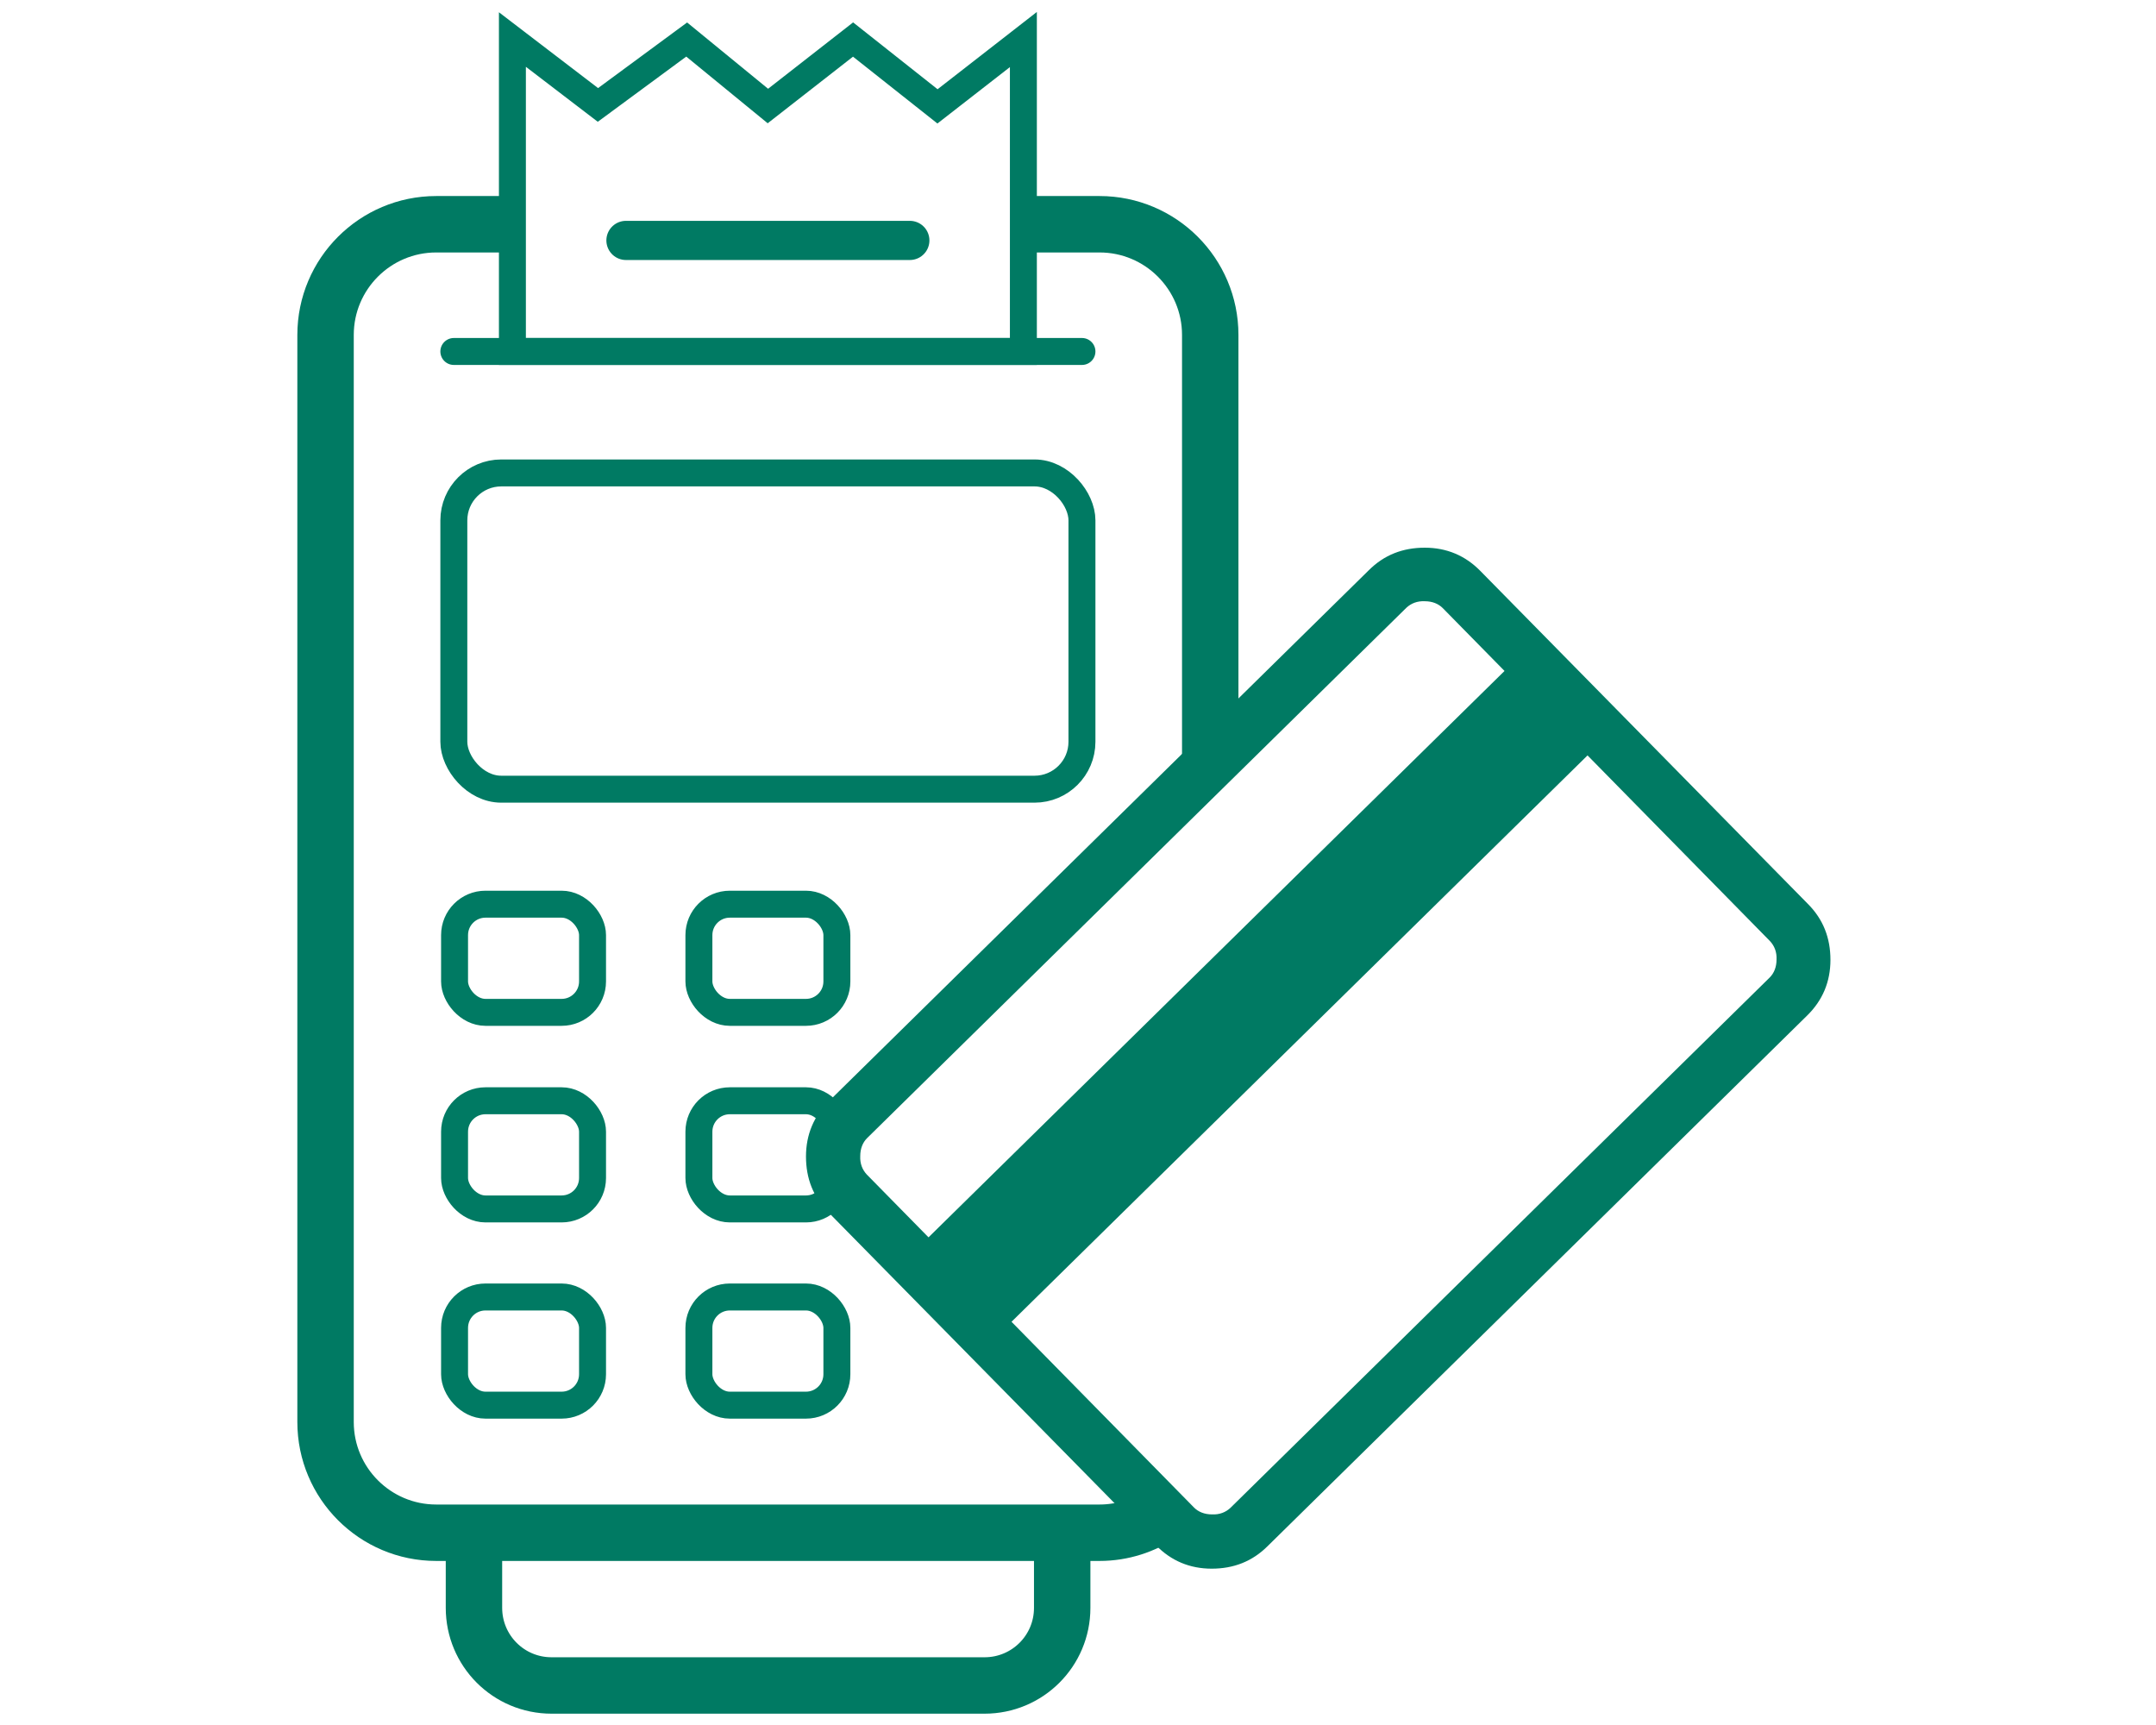
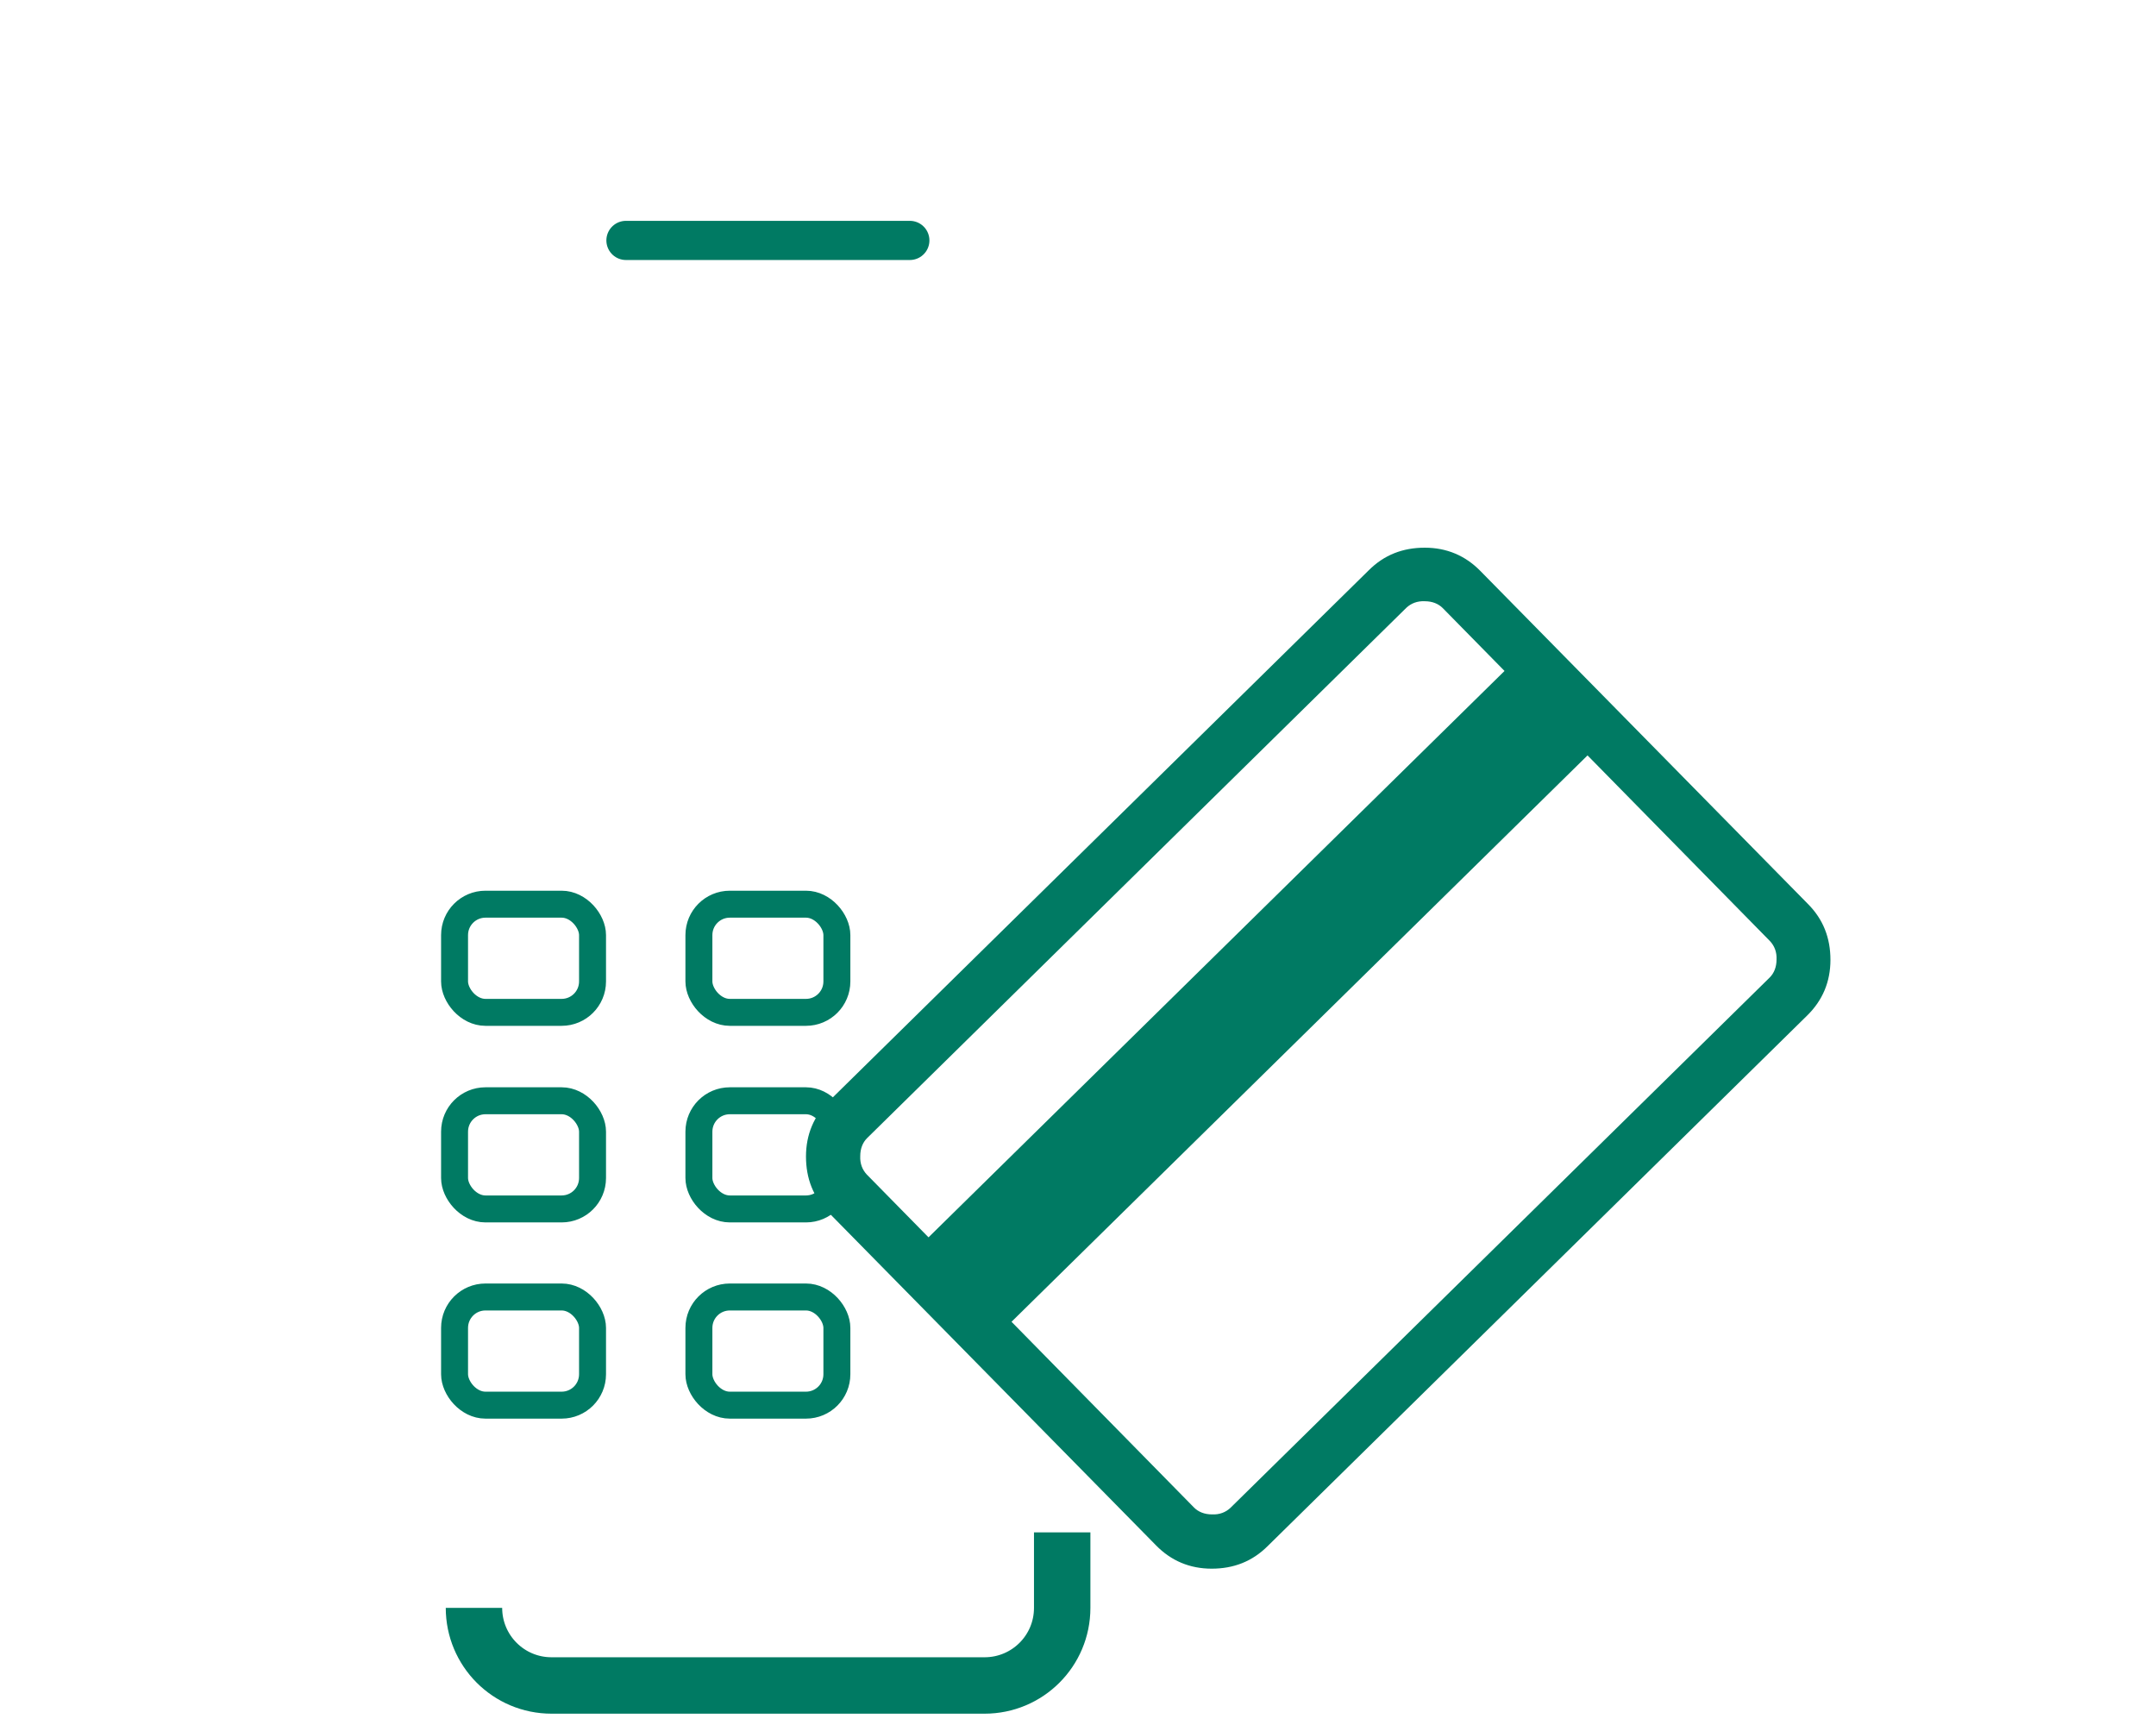
<svg xmlns="http://www.w3.org/2000/svg" version="1.1" viewBox="0 0 60 48">
  <defs>
    <style>
      .cls-1 {
        stroke-width: 1.57px;
      }

      .cls-1, .cls-2, .cls-3, .cls-4 {
        fill: none;
        stroke: #007a63;
        stroke-miterlimit: 10;
      }

      .cls-2 {
        stroke-width: 1.09px;
      }

      .cls-2, .cls-3 {
        stroke-linecap: round;
      }

      .cls-3, .cls-4 {
        stroke-width: .75px;
      }

      .cls-5 {
        fill: #007a63;
      }
    </style>
  </defs>
  <g>
    <g id="Layer_1">
      <g>
-         <line class="cls-3" x1="30.11" y1="9.78" x2="12.63" y2="9.78" />
-         <path class="cls-1" d="M32.32,42.12c-.49.33-1.08.53-1.72.53H12.14c-1.7,0-3.08-1.38-3.08-3.08V9.32c0-1.7,1.38-3.08,3.08-3.08h2.18" />
-         <path class="cls-1" d="M28.53,6.24h2.07c1.7,0,3.08,1.38,3.08,3.08v11.83" />
-         <path class="cls-1" d="M29.56,42.64v2.1c0,1.2-.97,2.16-2.16,2.16h-12.05c-1.2,0-2.16-.97-2.16-2.16v-2.1" />
-         <polygon class="cls-4" points="28.48 9.78 14.26 9.78 14.26 1.1 16.64 2.92 19.11 1.1 21.37 2.95 23.74 1.1 26.09 2.96 28.48 1.1 28.48 9.78" />
-         <rect class="cls-4" x="12.63" y="13.16" width="17.48" height="8.8" rx="1.32" ry="1.32" />
+         <path class="cls-1" d="M29.56,42.64v2.1c0,1.2-.97,2.16-2.16,2.16h-12.05c-1.2,0-2.16-.97-2.16-2.16" />
        <rect class="cls-4" x="12.65" y="25.16" width="3.84" height="3.01" rx=".86" ry=".86" />
        <rect class="cls-4" x="19.45" y="25.16" width="3.84" height="3.01" rx=".86" ry=".86" />
        <rect class="cls-4" x="12.65" y="30.63" width="3.84" height="3.01" rx=".86" ry=".86" />
        <rect class="cls-4" x="19.45" y="30.63" width="3.84" height="3.01" rx=".86" ry=".86" />
        <rect class="cls-4" x="12.65" y="36.09" width="3.84" height="3.01" rx=".86" ry=".86" />
        <rect class="cls-4" x="19.45" y="36.09" width="3.84" height="3.01" rx=".86" ry=".86" />
        <line class="cls-2" x1="17.42" y1="6.69" x2="25.32" y2="6.69" />
        <path class="cls-5" d="M50.31,25.15l-9.11-9.26c-.42-.43-.94-.65-1.55-.65-.61,0-1.13.2-1.56.63l-15.01,14.76c-.43.42-.65.94-.65,1.55,0,.61.2,1.13.63,1.56l9.11,9.26c.42.43.94.65,1.55.65.61,0,1.13-.2,1.56-.63l15.01-14.76c.43-.42.65-.94.65-1.55,0-.61-.2-1.13-.63-1.56ZM24.12,32.68c-.12-.13-.19-.3-.18-.51,0-.21.07-.38.19-.5l15.01-14.76c.13-.12.3-.19.51-.18.21,0,.38.07.5.19l1.72,1.75-16.03,15.76-1.72-1.75ZM49.25,27.2l-15.01,14.76c-.13.12-.3.19-.51.18-.21,0-.38-.07-.5-.19l-5.08-5.17,16.03-15.76,5.08,5.17c.12.13.19.3.18.51,0,.21-.07.38-.19.5Z" />
      </g>
    </g>
  </g>
</svg>